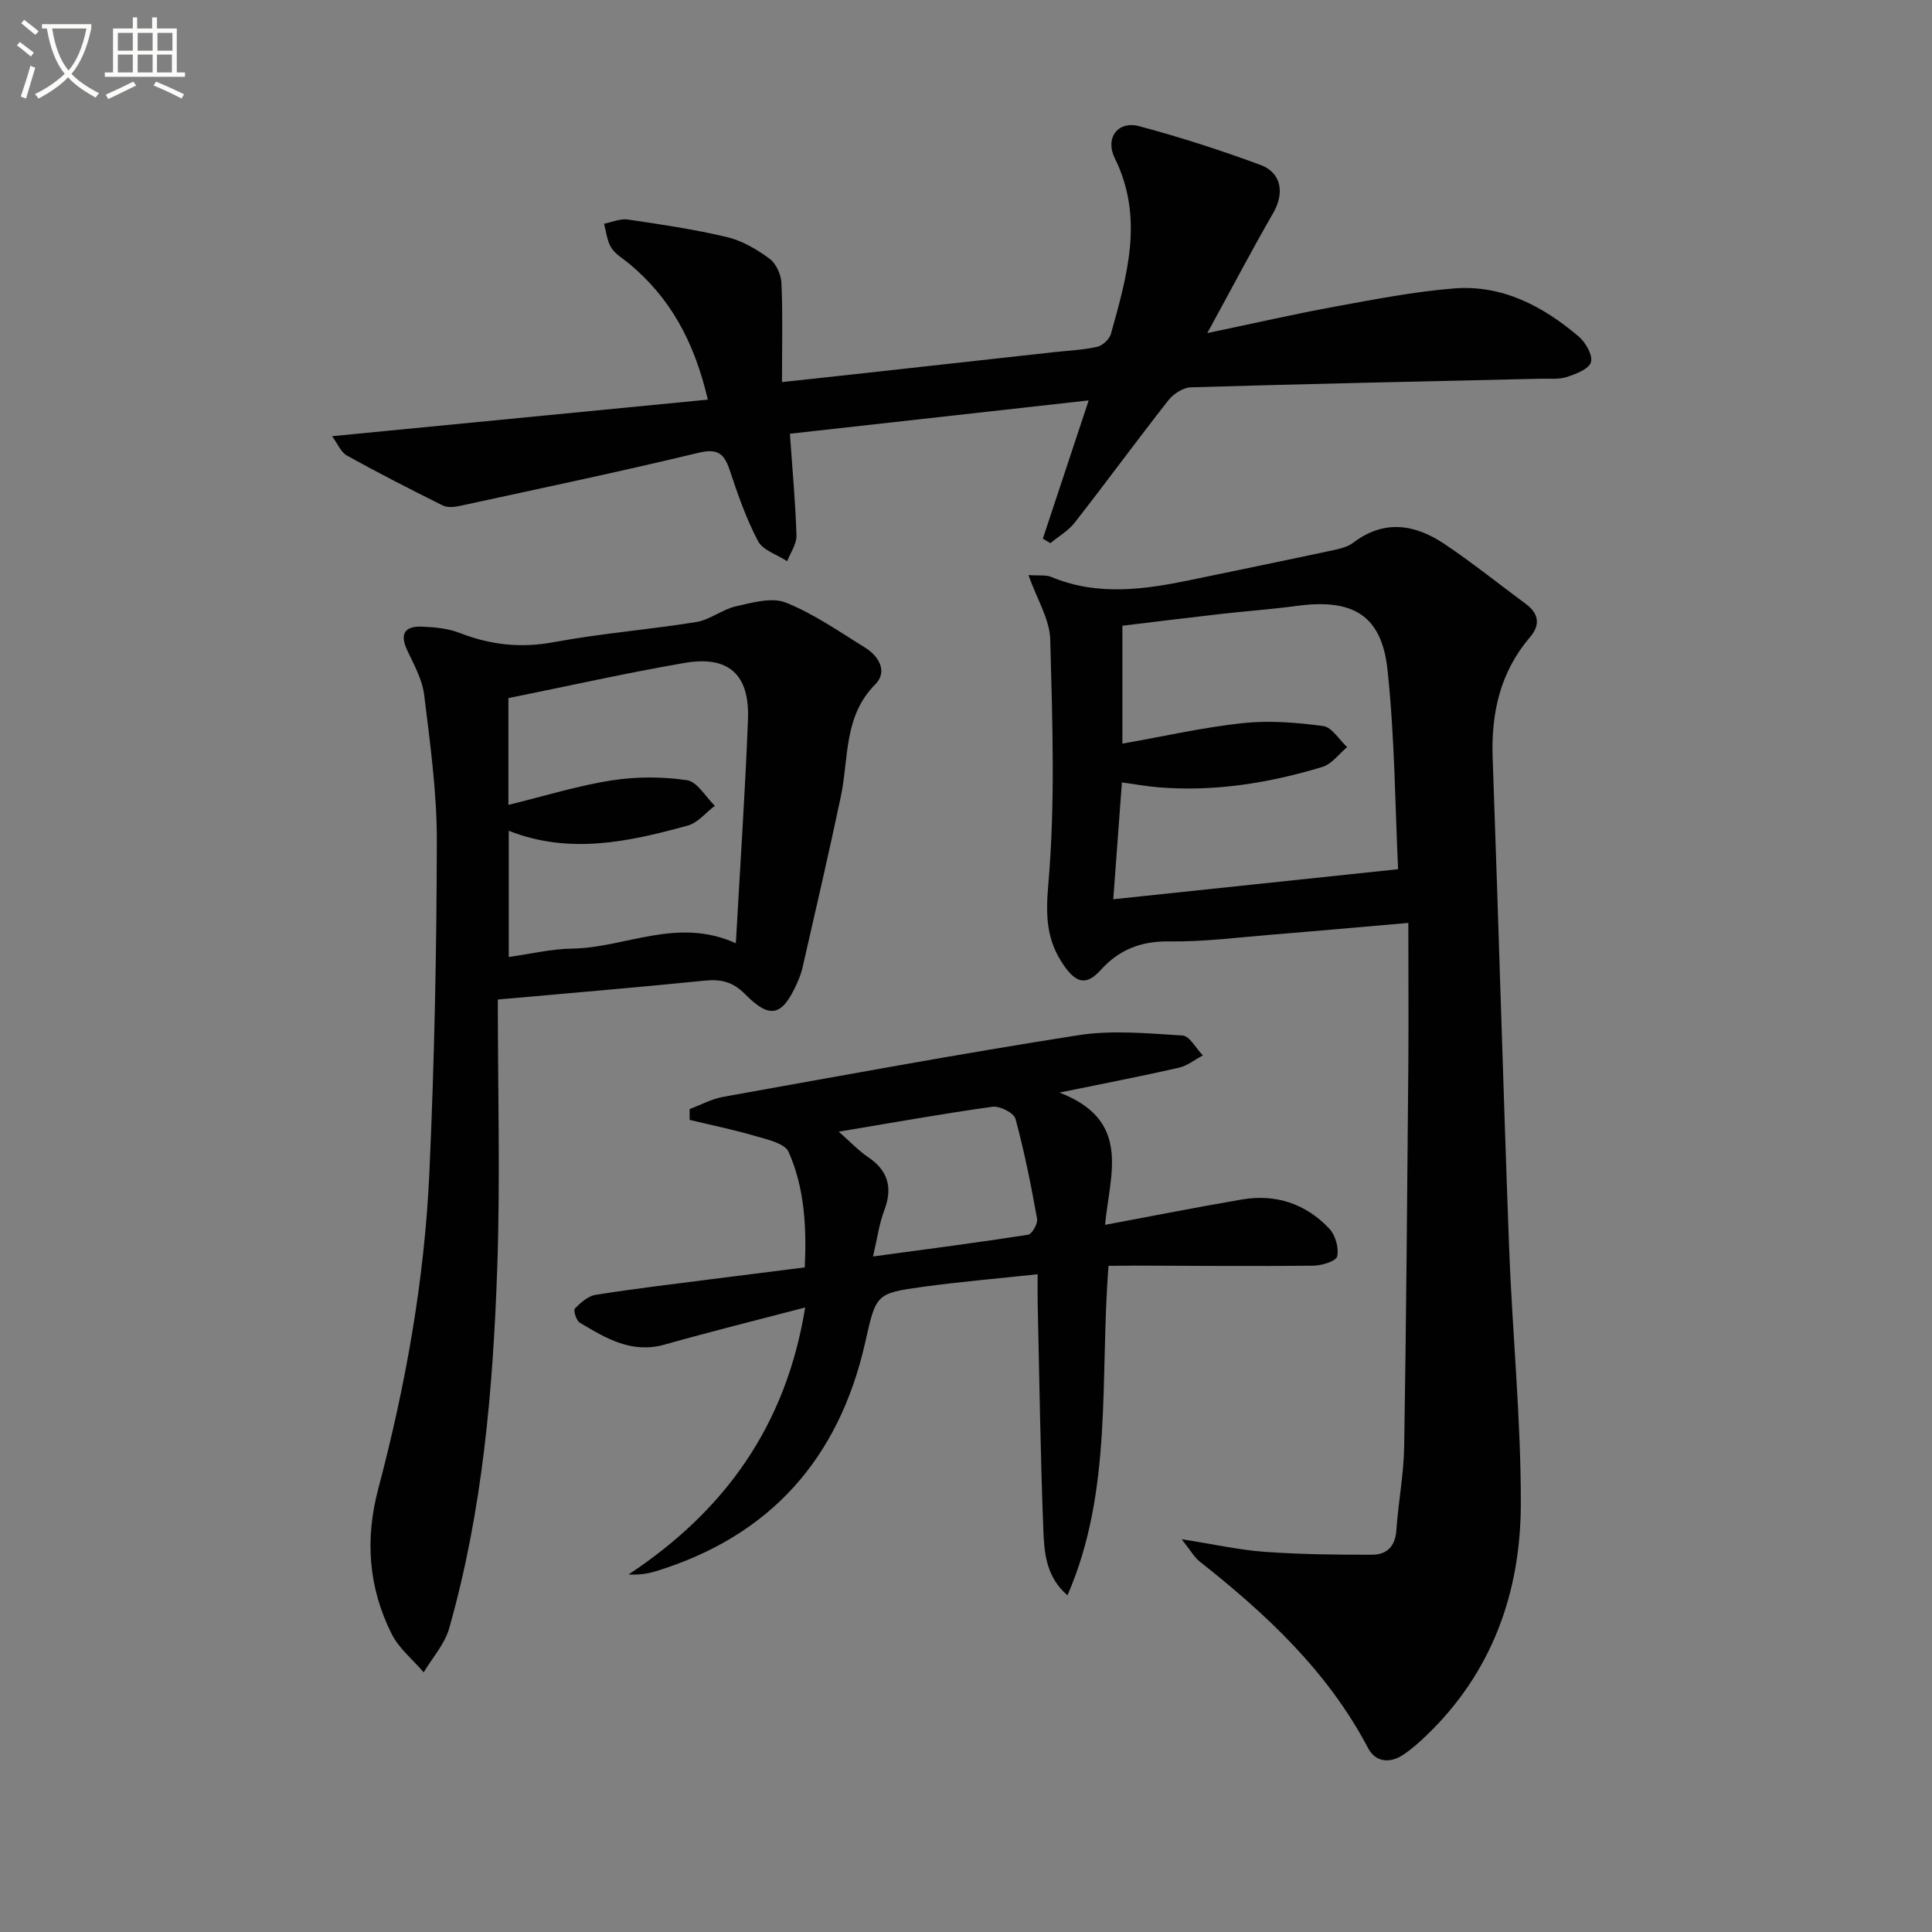
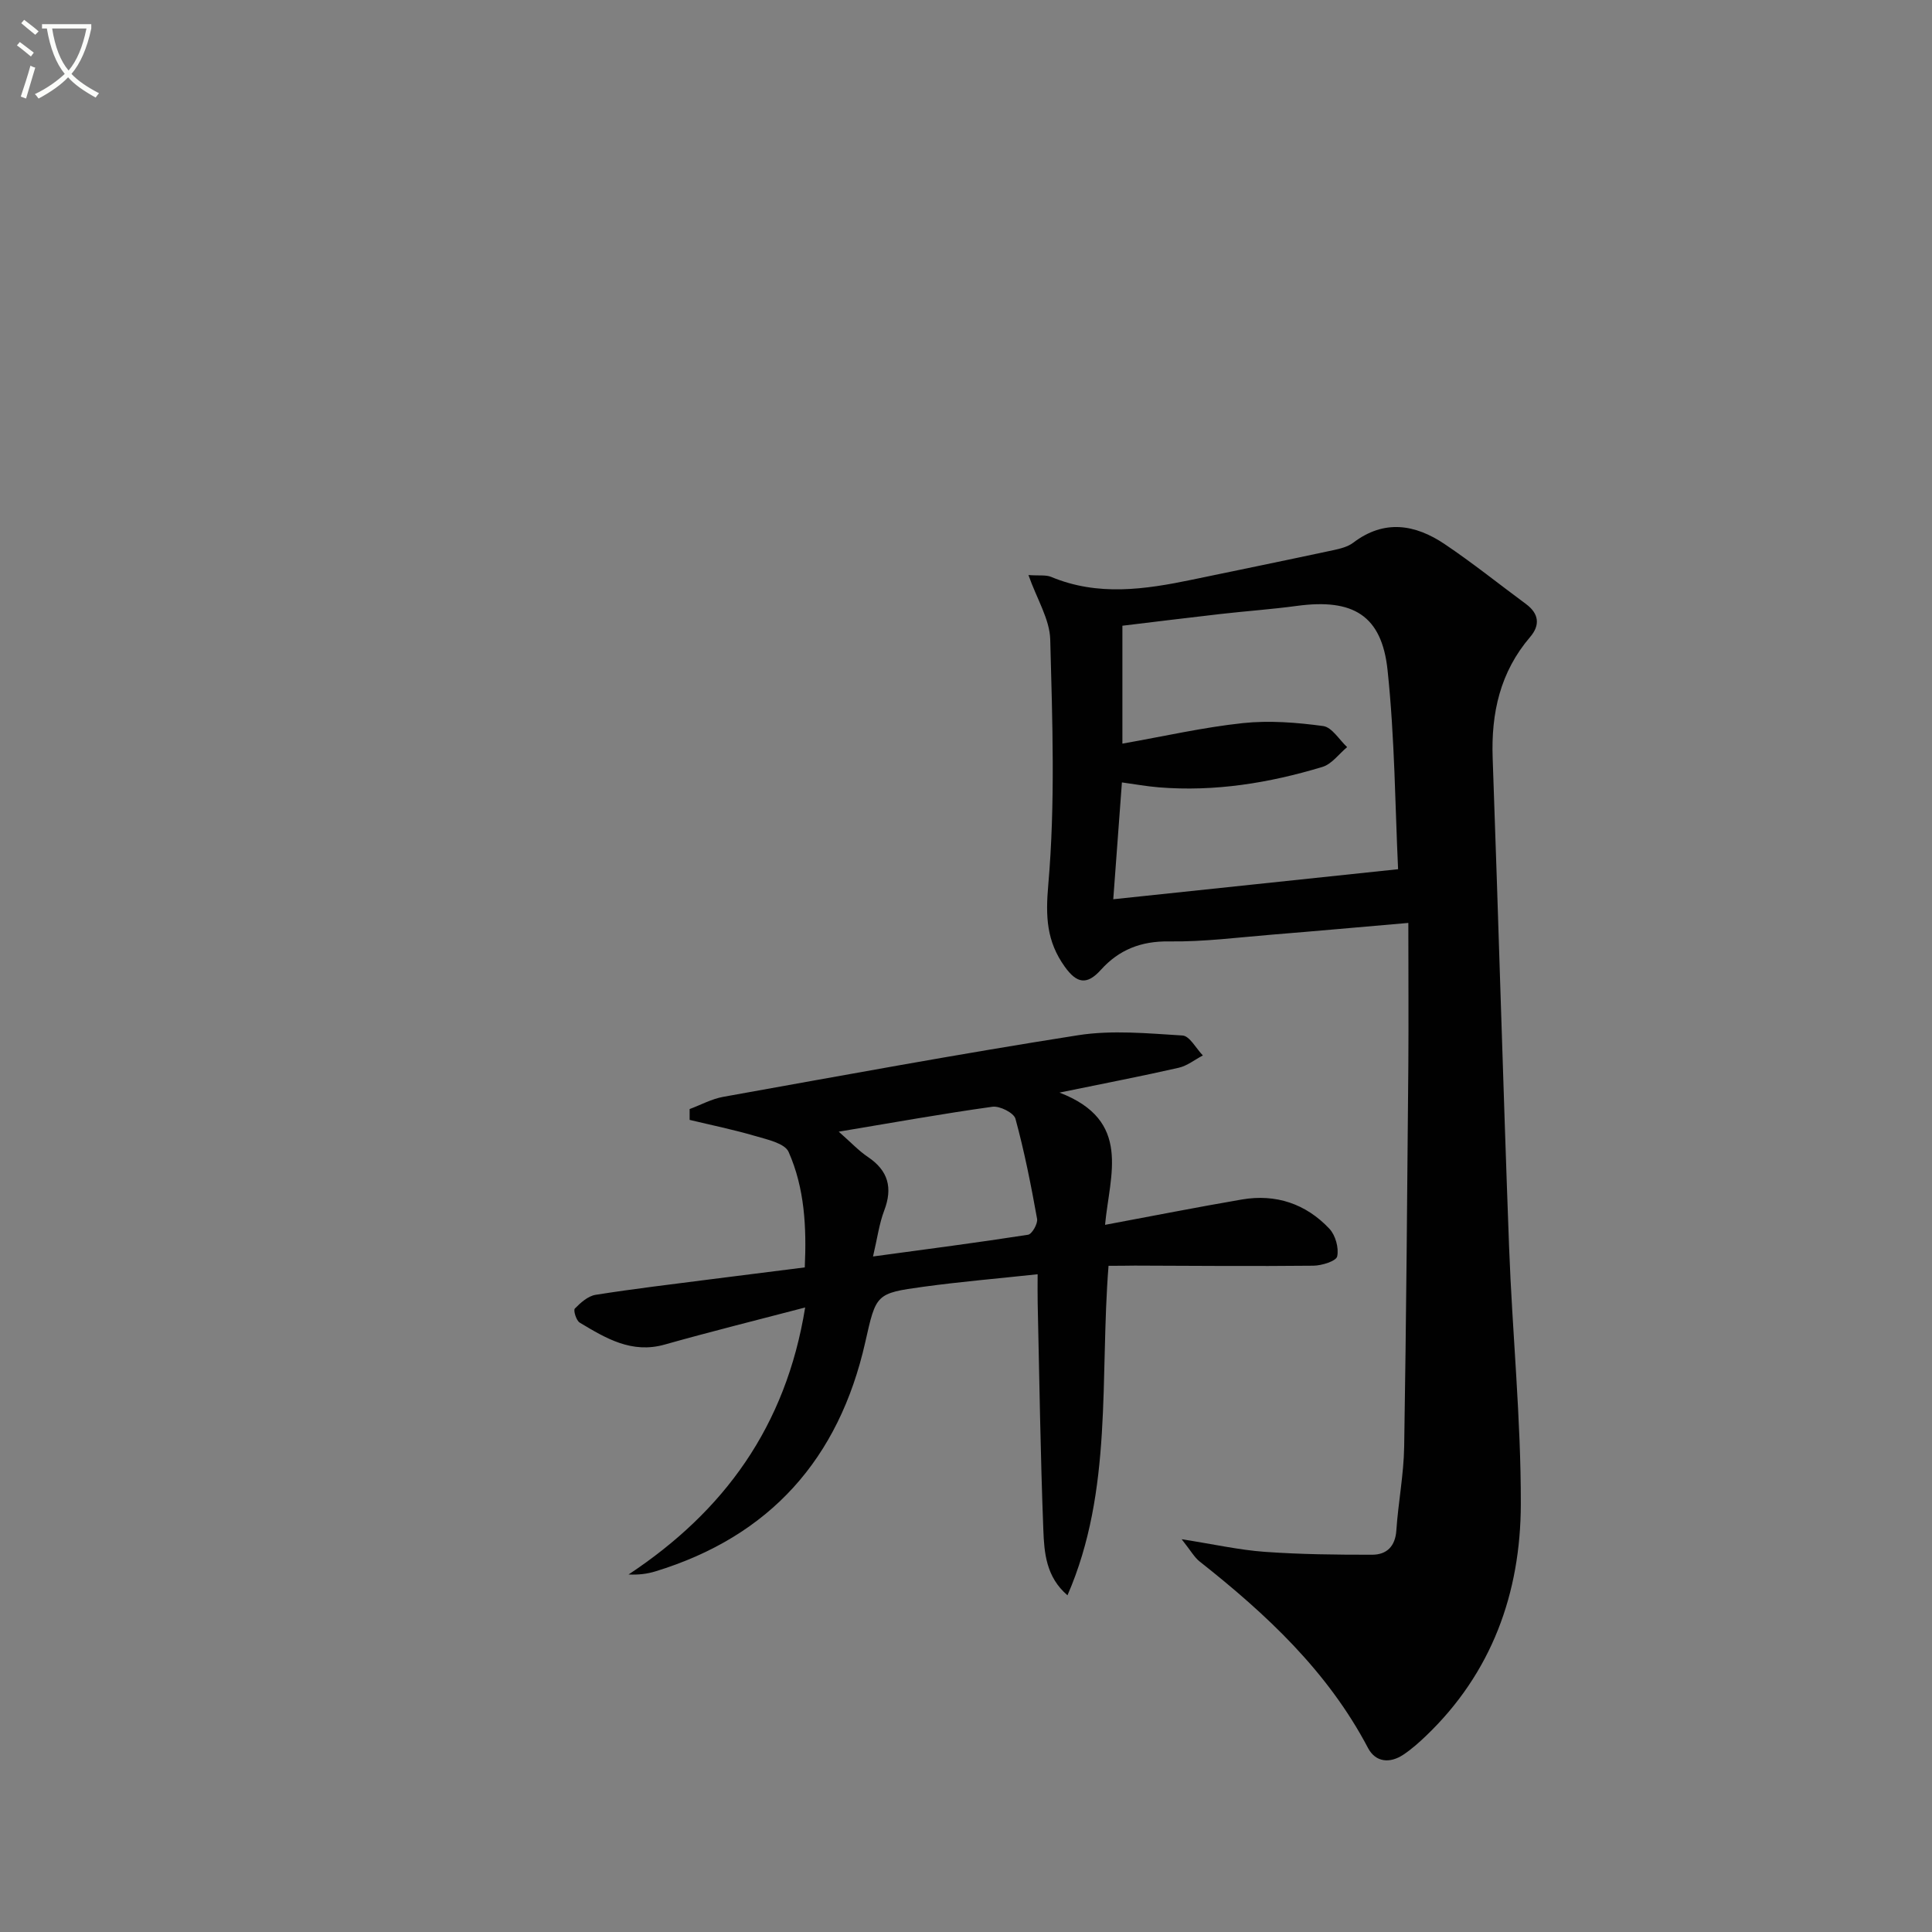
<svg xmlns="http://www.w3.org/2000/svg" enable-background="new 0 0 400 400" viewBox="0 0 400 400">
  <rect x="0" y="0" width="400" height="400" fill="#808080" stroke="none" />
  <path d="m6.4 11.7c-1-.8-1.9-1.6-2.9-2.3l.6-.7c.9.7 1.9 1.4 2.9 2.2zm-2.1 8.3c.7-2.1 1.4-4.2 2-6.4.2.1.6.3 1 .4-.7 2.3-1.3 4.4-1.9 6.4zm3-12.8c-1.1-.9-2.1-1.7-2.9-2.4l.6-.7c1 .8 2 1.5 3 2.4zm1.4-1.3v-.9h10.2v.9c-.9 4.2-2.3 7.3-4.1 9.4 1.3 1.4 3.2 2.7 5.7 4-.2.2-.4.5-.7.9-2.5-1.4-4.4-2.7-5.7-4.2-1.4 1.5-3.5 3-6.1 4.4 0 0 0 0-.1-.1-.3-.4-.5-.7-.7-.8 2.7-1.3 4.7-2.8 6.2-4.2-1.8-2.2-3-5.3-3.7-9.4zm9.2 0h-7.1c.6 3.8 1.7 6.7 3.4 8.7 1.7-2 2.9-4.8 3.7-8.7z" fill="#fbfcfa" />
-   <path d="m31.6 3.6h.9v2.3h4.1v9.1h1.7v.9h-16.6v-.9h1.7v-9.1h4.1v-2.3h.9v2.3h3.1v-2.3zm-4 13.3.6.8c-1.9.9-3.8 1.9-5.8 2.8-.2-.3-.3-.6-.5-.9 2-.9 3.9-1.8 5.7-2.7zm-3.2-10.1v3.7h3.1v-3.7zm0 4.5v3.7h3.1v-3.7zm4.1-4.5v3.7h3.1v-3.7zm0 4.5v3.7h3.1v-3.7zm9.1 9.1c-2.1-1.1-4.1-2-5.8-2.7l.5-.8c2.2.9 4.1 1.8 5.8 2.6zm-1.9-13.6h-3.1v3.7h3.1zm-3.2 4.5v3.7h3.1v-3.7z" fill="#fbfcfa" />
  <g fill="#010101">
    <path d="m291.58 191.08c-10.31.89-19.22 1.7-28.14 2.42-7.12.58-14.25 1.51-21.37 1.41-5.83-.09-10.4 1.72-14.15 5.89-2.9 3.22-4.99 2.81-7.47-.65-3.78-5.29-4-10.36-3.41-17.05 1.46-16.79.85-33.79.4-50.69-.11-4.2-2.74-8.33-4.51-13.35 2.26.16 3.62-.07 4.7.38 9.67 4.04 19.4 2.61 29.17.58 9.73-2.02 19.47-4.02 29.19-6.1 1.44-.31 3.03-.69 4.17-1.55 6.44-4.9 12.84-3.82 18.94.28 5.78 3.88 11.22 8.26 16.83 12.4 2.7 1.99 2.98 4.37.87 6.83-6.21 7.26-8.09 15.71-7.76 25.05 1.21 33.74 2.15 67.49 3.4 101.23.66 17.77 2.47 35.53 2.43 53.29-.05 18.36-6 34.95-19.71 48.02-1.44 1.37-2.95 2.71-4.6 3.81-2.8 1.87-5.76 1.6-7.33-1.38-8.34-15.87-21.05-27.71-34.86-38.61-1.09-.86-1.81-2.2-3.72-4.61 6.71 1.05 11.92 2.23 17.19 2.61 7.4.53 14.85.61 22.27.6 2.97-.01 4.77-1.71 4.99-5.05.39-5.79 1.53-11.55 1.62-17.34.43-26.29.63-52.59.86-78.89.07-9.61 0-19.24 0-29.53zm-2.12-11.12c-.61-12.77-.68-27.07-2.18-41.22-1.2-11.36-7.16-14.86-18.74-13.3-5.25.71-10.55 1.08-15.82 1.68-6.85.78-13.69 1.63-20.34 2.43v24.41c8.69-1.53 16.77-3.38 24.95-4.25 5.47-.58 11.14-.13 16.62.61 1.82.25 3.32 2.84 4.96 4.36-1.69 1.41-3.17 3.51-5.11 4.1-11.03 3.34-22.31 5.17-33.9 4.23-2.53-.21-5.04-.67-7.62-1.02-.63 8.57-1.22 16.52-1.79 24.19 19.88-2.1 38.91-4.11 58.97-6.22z" />
-     <path d="m103.07 206.94c0 19.22.52 37.54-.13 55.82-.88 25.08-3.04 50.1-9.95 74.39-.93 3.26-3.47 6.07-5.27 9.09-2.26-2.65-5.16-4.97-6.66-8-4.76-9.56-5.53-19.48-2.74-30.02 5.66-21.38 9.56-43.17 10.57-65.28 1.04-22.93 1.51-45.89 1.55-68.84.02-10.08-1.39-20.19-2.62-30.23-.39-3.18-2.11-6.25-3.51-9.24-1.54-3.27-.65-5.05 3.08-4.89 2.63.11 5.41.37 7.83 1.32 6.34 2.47 12.58 3.16 19.39 1.9 9.77-1.82 19.74-2.59 29.56-4.18 2.83-.46 5.37-2.61 8.2-3.25 3.38-.76 7.42-1.93 10.32-.77 5.8 2.32 11.07 6.01 16.44 9.34 2.87 1.77 4.67 4.99 2.11 7.56-6.63 6.65-5.48 15.31-7.16 23.28-2.49 11.82-5.24 23.59-7.92 35.37-.25 1.12-.68 2.22-1.15 3.27-3.06 6.84-5.58 7.5-10.78 2.22-2.5-2.53-4.96-3.11-8.32-2.77-13.85 1.4-27.72 2.55-42.84 3.91zm2.19-40.3c7.57-1.85 14.39-3.98 21.38-5.07 5.1-.8 10.49-.78 15.59-.04 2.13.31 3.86 3.45 5.77 5.3-1.86 1.41-3.53 3.53-5.62 4.1-12.18 3.35-24.46 6.05-37.05 1.07v26.13c4.56-.63 8.81-1.67 13.07-1.73 11.05-.14 21.75-6.63 33.95-1.11.88-15.87 1.92-31.08 2.51-46.32.37-9.36-4.03-13.3-13.19-11.71-12.18 2.11-24.26 4.82-36.41 7.28z" />
-     <path d="m146.55 82.74c-2.88-12.3-7.93-21.21-16.31-28.17-1.28-1.06-2.86-1.95-3.69-3.3-.88-1.42-1.03-3.28-1.49-4.95 1.65-.32 3.36-1.1 4.93-.87 6.88 1.01 13.78 2.03 20.54 3.64 3.12.74 6.15 2.53 8.78 4.46 1.37 1 2.41 3.3 2.48 5.07.29 6.56.11 13.14.11 20.48 4.85-.52 9.06-.96 13.27-1.43 14.36-1.58 28.71-3.17 43.07-4.76 2.97-.33 5.99-.45 8.89-1.1 1.13-.25 2.56-1.56 2.87-2.67 3.34-12.03 6.91-24.03.81-36.37-2.08-4.22.65-7.83 5.07-6.64 8.47 2.27 16.85 4.97 25.07 8.01 4.42 1.63 5 5.89 2.67 9.93-4.46 7.73-8.6 15.64-13.66 24.89 9.88-2.07 18.15-3.96 26.49-5.49 8.14-1.49 16.3-3.08 24.53-3.75 10-.81 18.44 3.64 25.86 9.94 1.44 1.22 2.96 3.87 2.55 5.33-.4 1.41-3.13 2.46-5.03 3.07-1.68.54-3.62.3-5.45.35-24.11.56-48.23 1.06-72.34 1.78-1.6.05-3.61 1.33-4.65 2.66-6.57 8.37-12.85 16.96-19.4 25.34-1.33 1.7-3.35 2.86-5.05 4.26-.52-.31-1.04-.62-1.56-.93 3.03-9.14 6.06-18.28 9.49-28.62-21.06 2.35-41.29 4.6-61.86 6.9.53 7.61 1.16 14.34 1.36 21.08.05 1.75-1.24 3.54-1.92 5.31-2.07-1.36-5.03-2.25-6.04-4.16-2.46-4.66-4.21-9.73-5.88-14.75-1.16-3.48-2.57-4.47-6.51-3.52-16.44 3.96-33 7.43-49.53 11.02-1.09.24-2.47.32-3.4-.15-6.66-3.32-13.29-6.7-19.79-10.31-1.27-.71-1.95-2.49-3.08-4.01 26.06-2.53 51.57-5.02 77.8-7.57z" />
    <path d="m229.51 262.07c-1.84 23.19.98 46.47-8.5 68.22-4.45-3.81-4.82-8.83-5-13.58-.6-15.62-.82-31.26-1.17-46.9-.04-1.79-.01-3.59-.01-5.99-8.26.89-15.98 1.54-23.65 2.59-9.86 1.35-9.79 1.5-12.04 11.49-5.44 24.11-19.69 40.18-43.49 47.45-1.68.51-3.44.73-5.51.63 19.76-13.09 32.57-30.6 36.56-55.28-10.08 2.64-19.63 5.01-29.09 7.68-6.85 1.93-12.21-1.32-17.59-4.55-.72-.43-1.35-2.55-1.01-2.9 1.19-1.22 2.73-2.6 4.3-2.85 7.87-1.25 15.78-2.18 23.69-3.2 6.4-.82 12.79-1.62 19.62-2.48.38-8.28-.02-16.41-3.35-23.91-.79-1.79-4.44-2.57-6.93-3.3-4.46-1.31-9.03-2.24-13.56-3.33 0-.75 0-1.49 0-2.24 2.31-.86 4.56-2.1 6.95-2.53 24.48-4.39 48.93-8.91 73.5-12.76 7.04-1.1 14.42-.38 21.6.06 1.48.09 2.81 2.69 4.21 4.13-1.67.87-3.24 2.15-5.01 2.55-7.54 1.72-15.14 3.18-24.68 5.14 15.07 5.78 10.4 16.98 9.44 27.38 9.92-1.85 19.11-3.67 28.34-5.25 7.03-1.2 13.24.89 18.1 6.05 1.26 1.34 2 3.98 1.62 5.73-.21.98-3.19 1.91-4.93 1.93-12.33.13-24.66.02-36.99-.02-1.78.03-3.57.04-5.42.04zm-55.86-27.77c2.57 2.26 4.15 3.97 6.03 5.23 4.24 2.85 5.18 6.4 3.38 11.12-1.03 2.71-1.41 5.66-2.31 9.49 11.26-1.53 21.7-2.88 32.1-4.5.81-.13 2.04-2.28 1.87-3.28-1.25-6.96-2.62-13.91-4.48-20.73-.33-1.22-3.25-2.7-4.76-2.49-10.3 1.43-20.54 3.28-31.83 5.16z" />
  </g>
</svg>